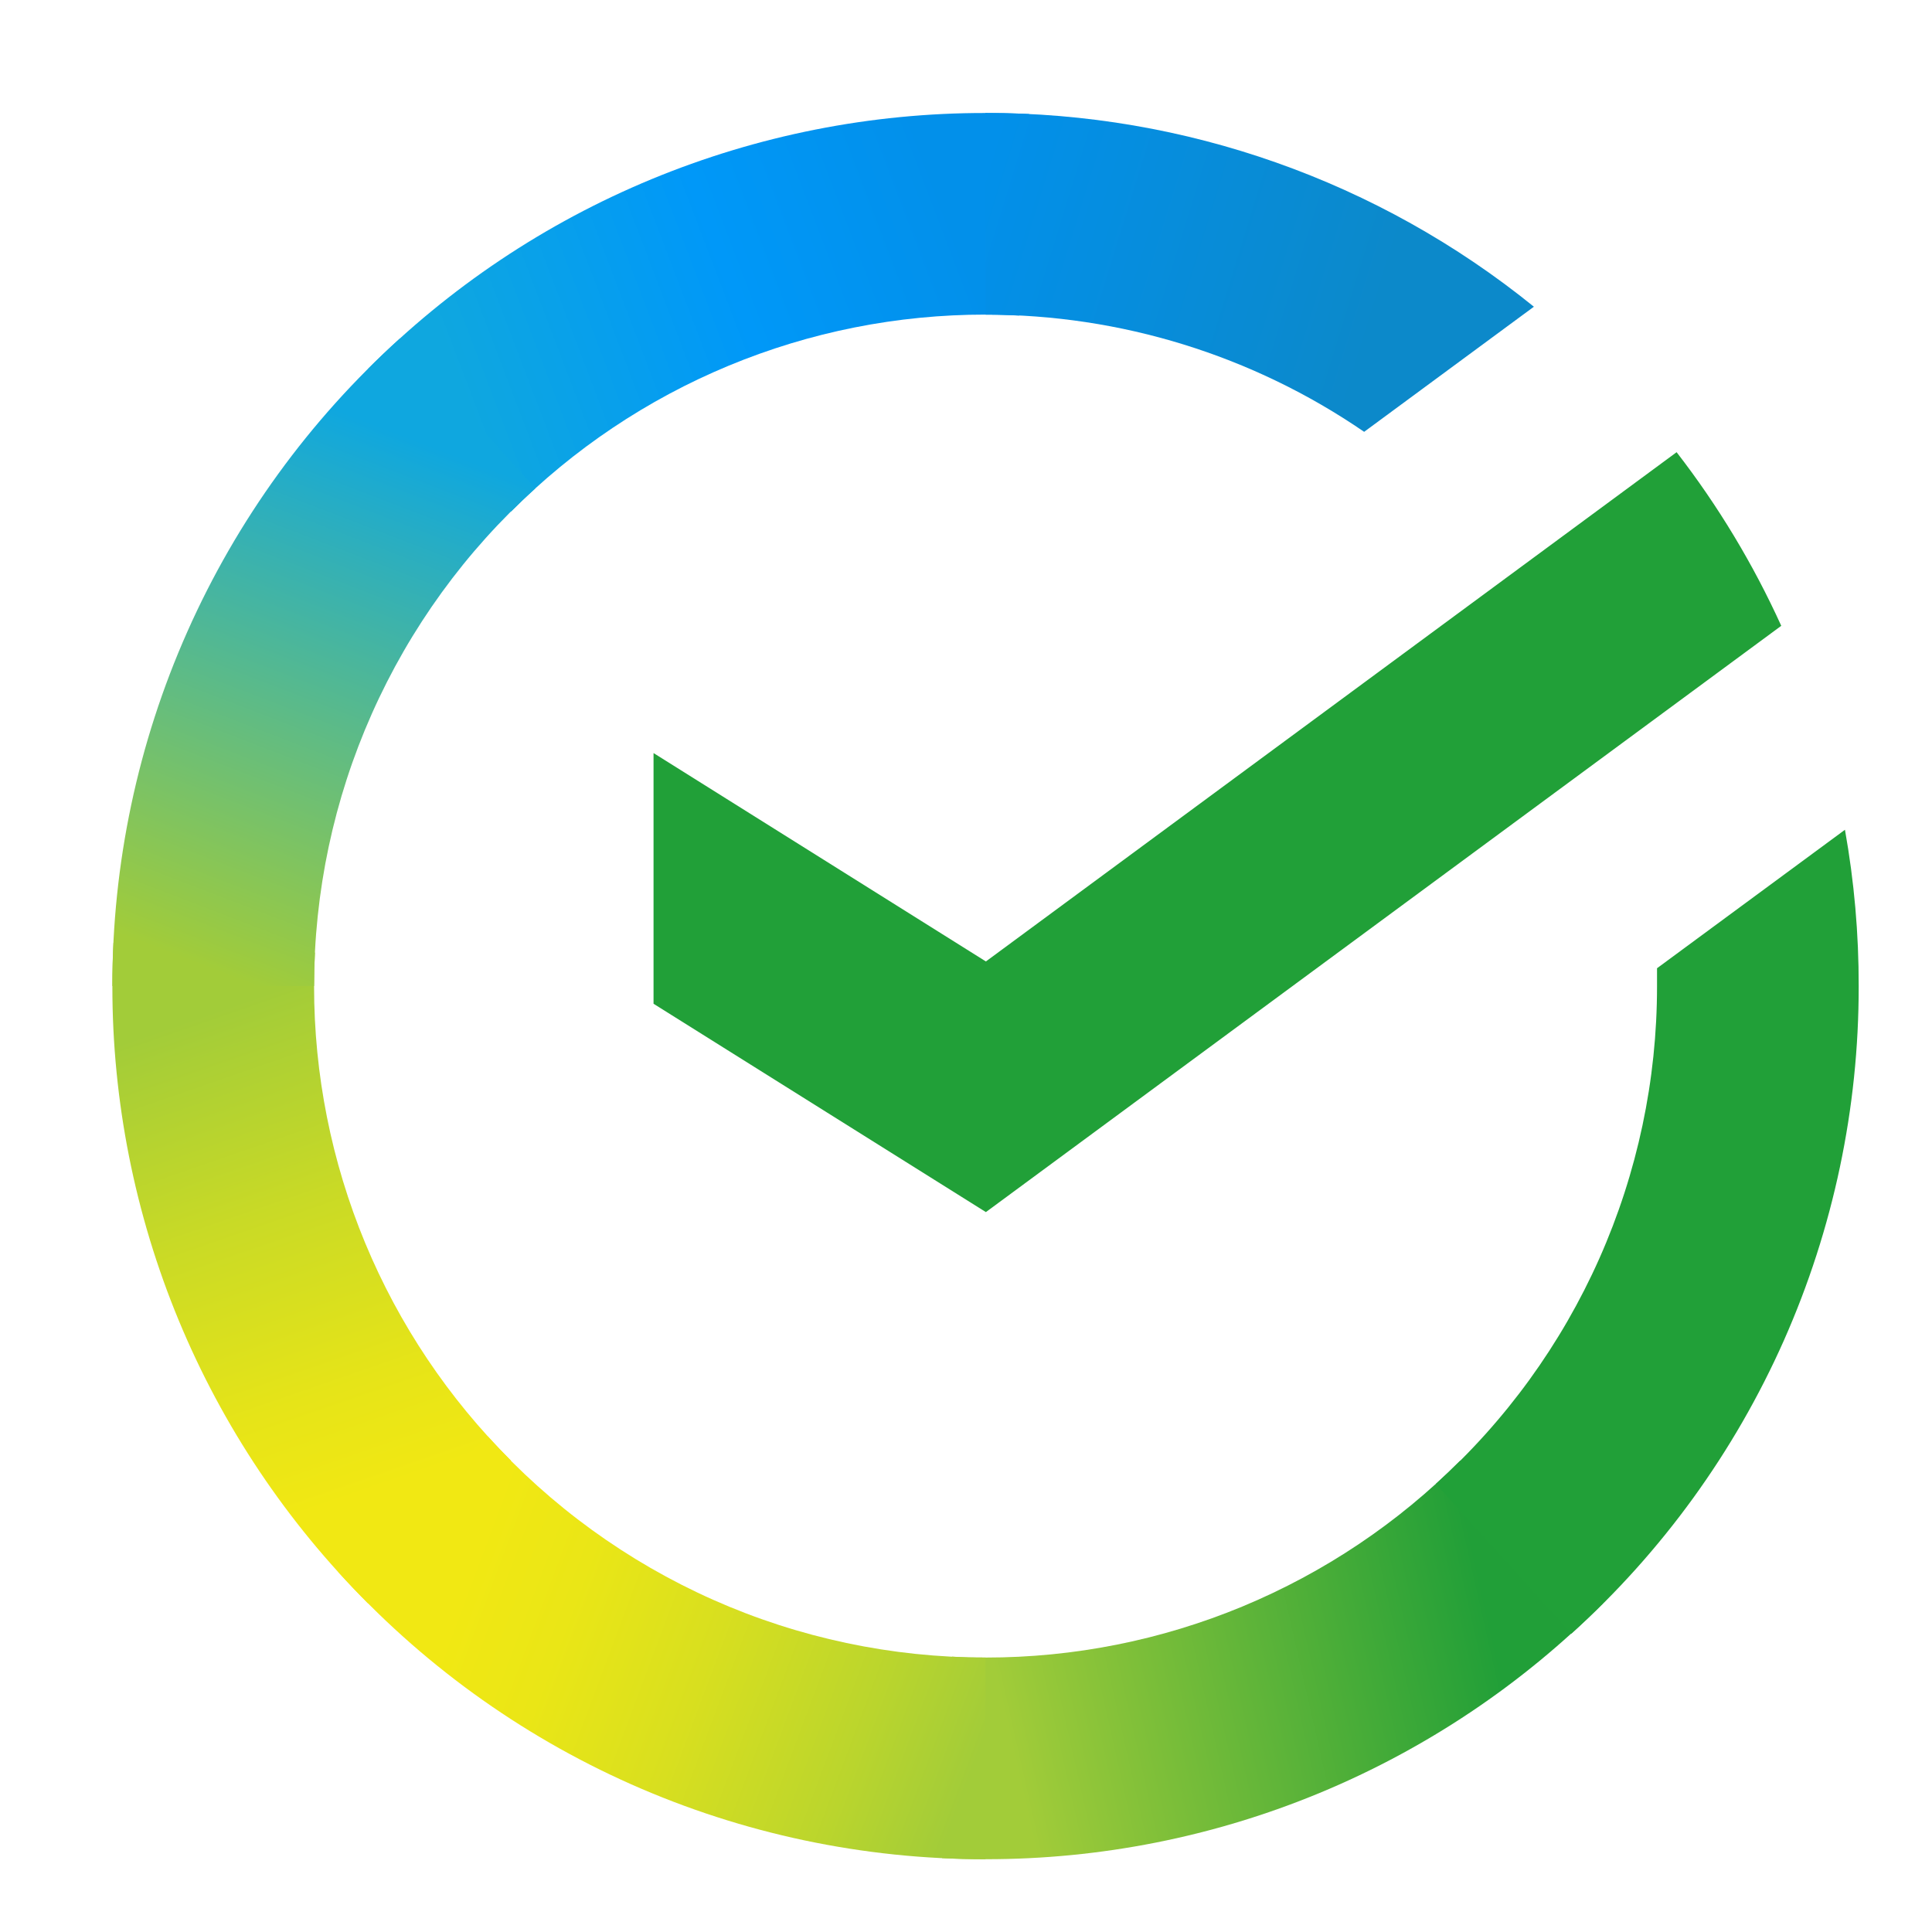
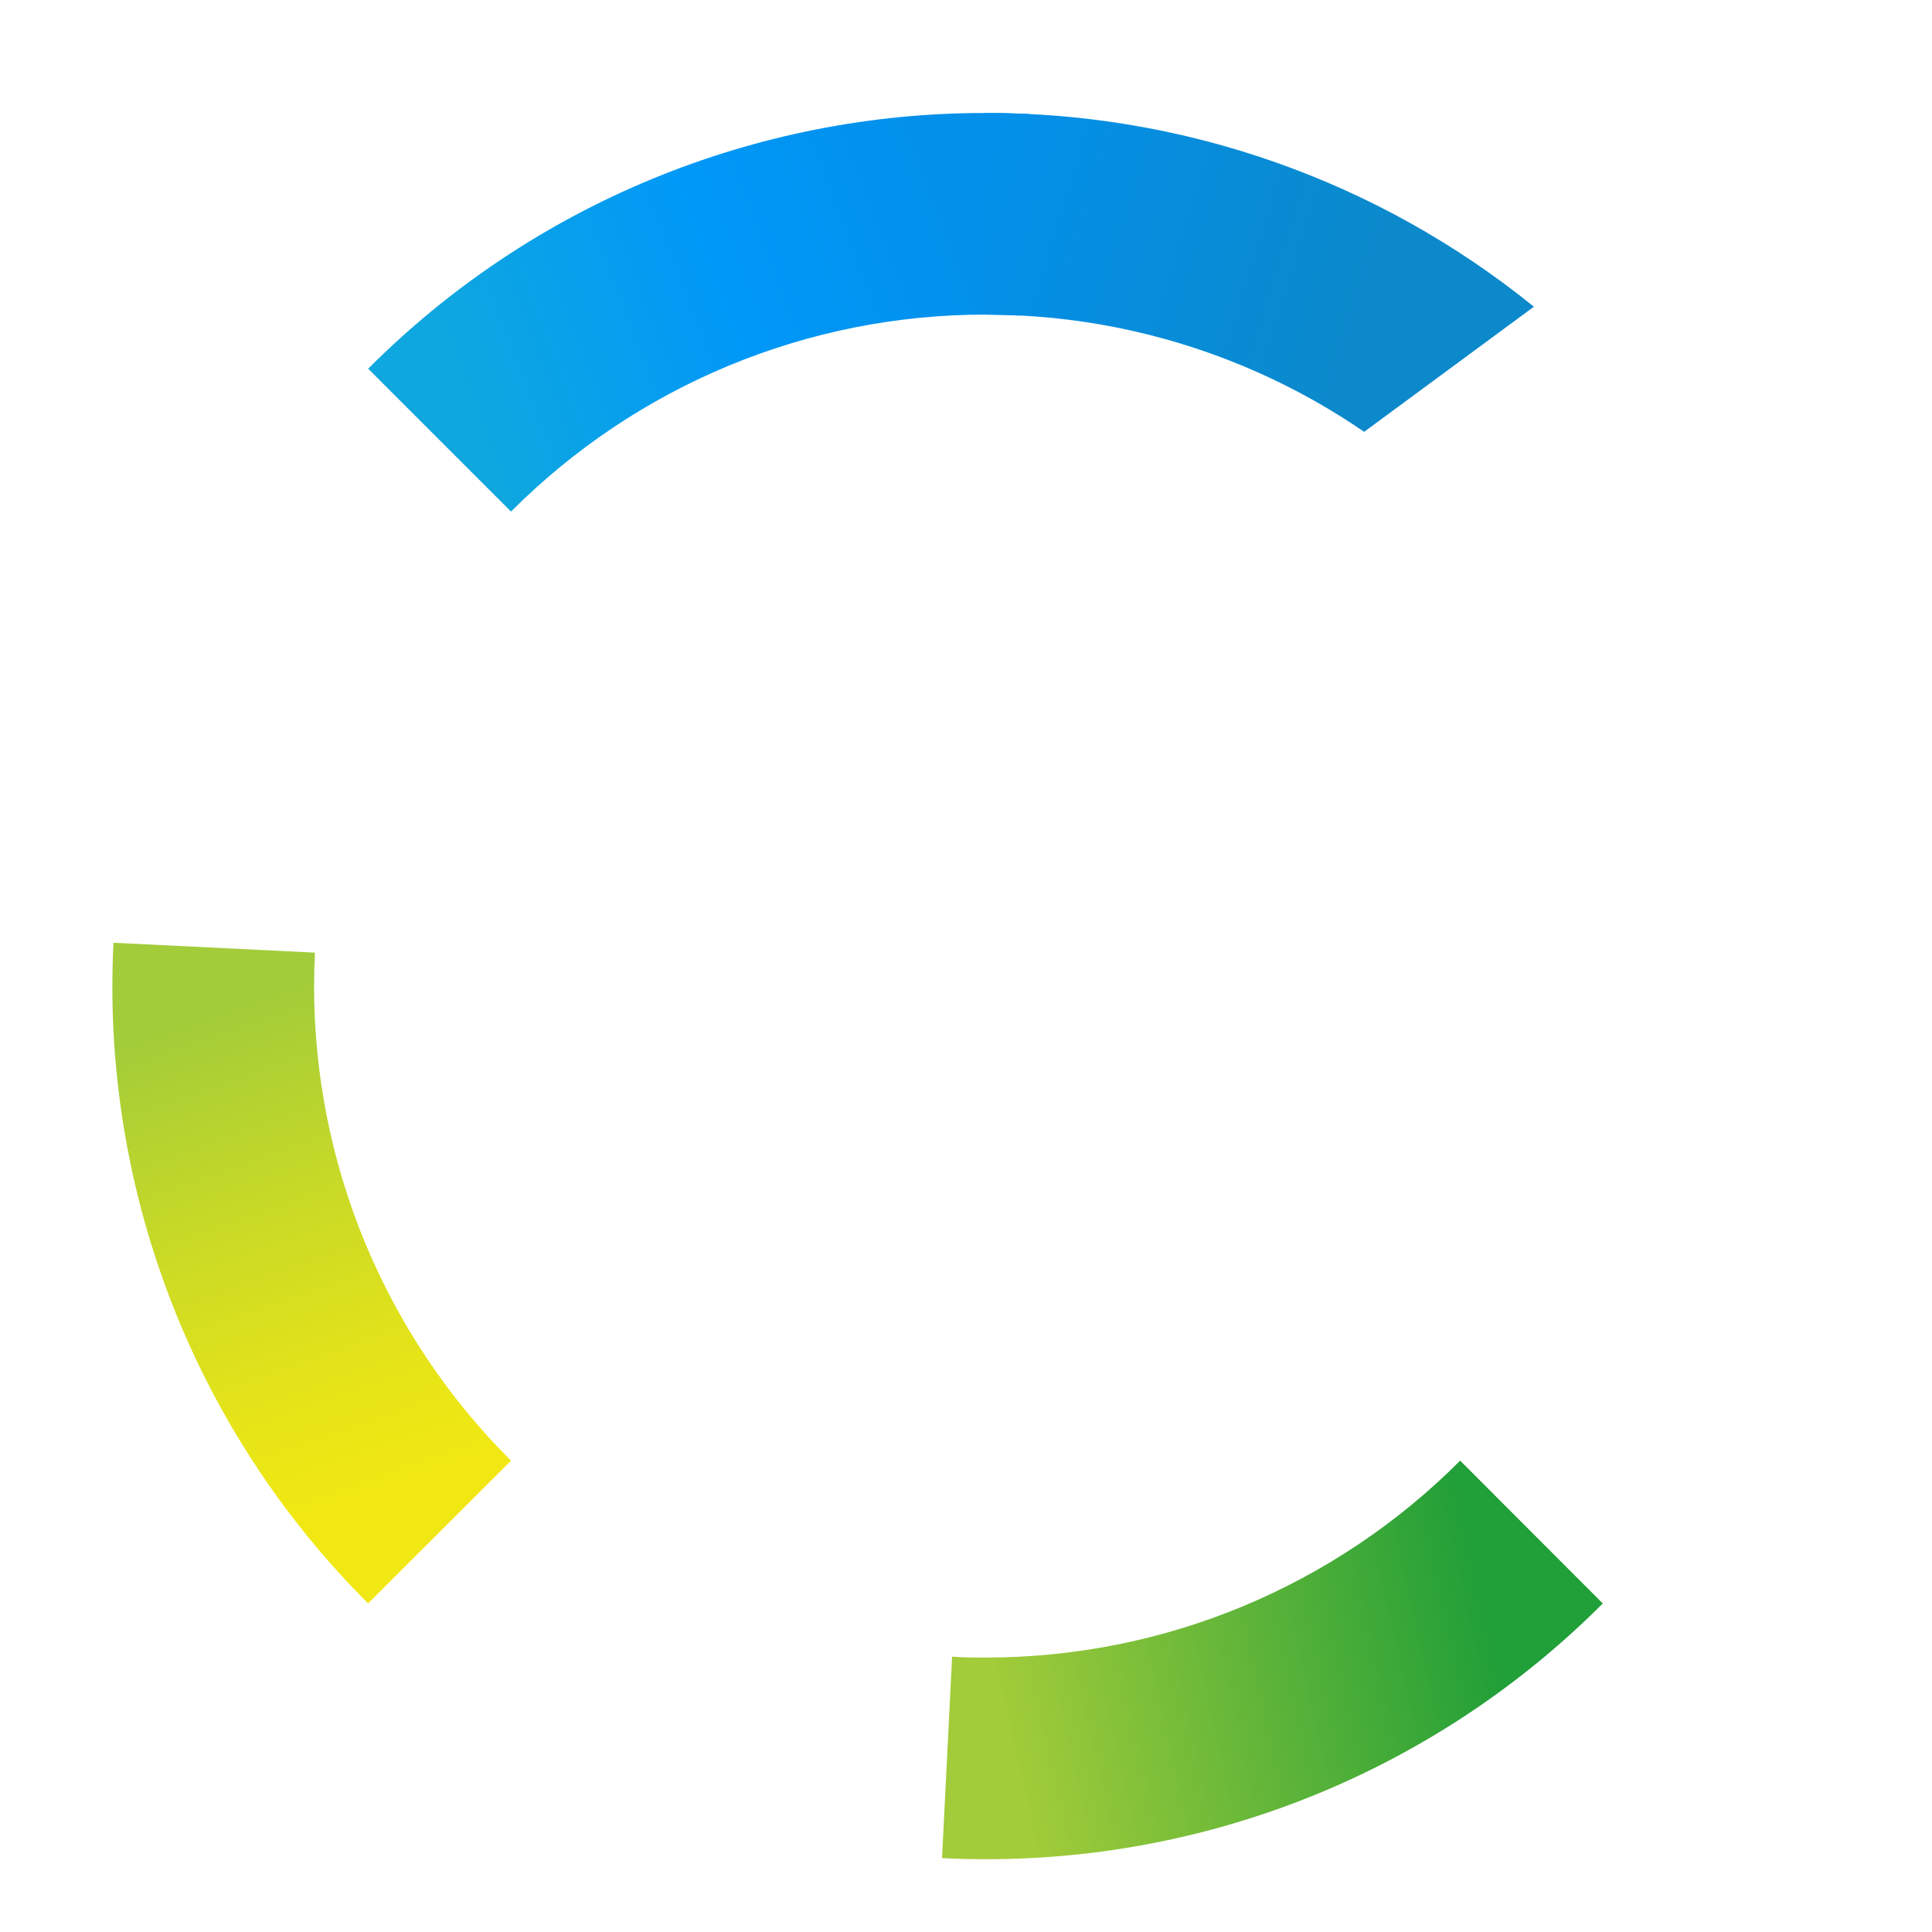
<svg xmlns="http://www.w3.org/2000/svg" width="37" height="37" viewBox="0 0 37 37" fill="none">
  <g clip-path="url(#clip0_382_25298)">
-     <path d="M32.109 8.66C32.904 9.687 33.576 10.803 34.113 11.985L18.881 23.213L12.516 19.223V14.422L18.881 18.413L32.109 8.66Z" fill="#21A038" />
    <path d="M6.015 18.886C6.015 18.671 6.021 18.456 6.031 18.244L2.173 18.055C2.16 18.33 2.152 18.609 2.152 18.89C2.151 21.085 2.583 23.259 3.423 25.287C4.263 27.315 5.496 29.157 7.05 30.708L9.787 27.973C8.59 26.781 7.641 25.365 6.994 23.806C6.347 22.246 6.014 20.574 6.015 18.886Z" fill="url(#paint0_linear_382_25298)" />
    <path d="M18.875 6.025C19.09 6.025 19.304 6.033 19.517 6.043L19.71 2.184C19.433 2.171 19.155 2.164 18.875 2.164C16.679 2.161 14.504 2.593 12.474 3.433C10.445 4.273 8.602 5.506 7.051 7.061L9.787 9.797C10.979 8.601 12.395 7.651 13.954 7.004C15.514 6.356 17.186 6.024 18.875 6.025Z" fill="url(#paint1_linear_382_25298)" />
    <path d="M18.877 31.744C18.662 31.744 18.448 31.744 18.234 31.727L18.041 35.585C18.319 35.599 18.597 35.606 18.877 35.606C21.073 35.608 23.247 35.177 25.275 34.336C27.303 33.495 29.145 32.262 30.695 30.708L27.964 27.973C26.772 29.169 25.356 30.117 23.797 30.765C22.238 31.412 20.566 31.745 18.877 31.744Z" fill="url(#paint2_linear_382_25298)" />
    <path d="M26.125 8.27L29.376 5.874C26.404 3.467 22.695 2.157 18.871 2.164V6.026C21.46 6.023 23.989 6.805 26.125 8.27Z" fill="url(#paint3_linear_382_25298)" />
-     <path d="M35.596 18.887C35.598 17.883 35.51 16.88 35.333 15.891L31.734 18.543C31.734 18.657 31.734 18.772 31.734 18.887C31.735 20.684 31.358 22.461 30.629 24.102C29.899 25.744 28.832 27.215 27.498 28.418L30.094 31.287C31.829 29.721 33.215 27.808 34.163 25.672C35.11 23.536 35.599 21.224 35.596 18.887Z" fill="#21A038" />
-     <path d="M18.874 31.744C17.077 31.744 15.3 31.368 13.658 30.638C12.016 29.908 10.546 28.842 9.342 27.508L6.475 30.102C8.04 31.837 9.953 33.224 12.089 34.172C14.225 35.12 16.537 35.608 18.874 35.606V31.744Z" fill="url(#paint4_linear_382_25298)" />
-     <path d="M10.251 9.354L7.657 6.484C5.922 8.05 4.535 9.963 3.587 12.099C2.638 14.235 2.15 16.547 2.152 18.884H6.015C6.015 17.087 6.391 15.311 7.121 13.669C7.851 12.027 8.917 10.557 10.251 9.354Z" fill="url(#paint5_linear_382_25298)" />
  </g>
  <defs>
    <linearGradient id="paint0_linear_382_25298" x1="7.831" y1="30.226" x2="3.611" y2="18.026" gradientUnits="userSpaceOnUse">
      <stop offset="0.14" stop-color="#F1E813" />
      <stop offset="0.3" stop-color="#E6E418" />
      <stop offset="0.58" stop-color="#C9DA26" />
      <stop offset="0.89" stop-color="#A2CC39" />
    </linearGradient>
    <linearGradient id="paint1_linear_382_25298" x1="8.154" y1="7.744" x2="19.025" y2="3.601" gradientUnits="userSpaceOnUse">
      <stop offset="0.06" stop-color="#0FA7DF" />
      <stop offset="0.54" stop-color="#0098F8" />
      <stop offset="0.92" stop-color="#0290EA" />
    </linearGradient>
    <linearGradient id="paint2_linear_382_25298" x1="17.786" y1="33.275" x2="30.079" y2="30.498" gradientUnits="userSpaceOnUse">
      <stop offset="0.12" stop-color="#A2CC39" />
      <stop offset="0.28" stop-color="#86C239" />
      <stop offset="0.87" stop-color="#219F38" />
    </linearGradient>
    <linearGradient id="paint3_linear_382_25298" x1="18.068" y1="3.458" x2="28.577" y2="6.701" gradientUnits="userSpaceOnUse">
      <stop offset="0.06" stop-color="#0290EA" />
      <stop offset="0.79" stop-color="#0C89CA" />
    </linearGradient>
    <linearGradient id="paint4_linear_382_25298" x1="7.444" y1="29.632" x2="18.883" y2="33.908" gradientUnits="userSpaceOnUse">
      <stop offset="0.13" stop-color="#F1E813" />
      <stop offset="0.3" stop-color="#EAE616" />
      <stop offset="0.53" stop-color="#D8DF1F" />
      <stop offset="0.8" stop-color="#BAD52D" />
      <stop offset="0.98" stop-color="#A2CC39" />
    </linearGradient>
    <linearGradient id="paint5_linear_382_25298" x1="3.591" y1="19.352" x2="8.184" y2="7.406" gradientUnits="userSpaceOnUse">
      <stop offset="0.07" stop-color="#A2CC39" />
      <stop offset="0.26" stop-color="#81C45E" />
      <stop offset="0.92" stop-color="#0FA7DF" />
    </linearGradient>
    <clipPath id="clip0_382_25298">
      <rect width="33.443" height="33.443" fill="white" transform="translate(2.152 2.164)" />
    </clipPath>
  </defs>
</svg>